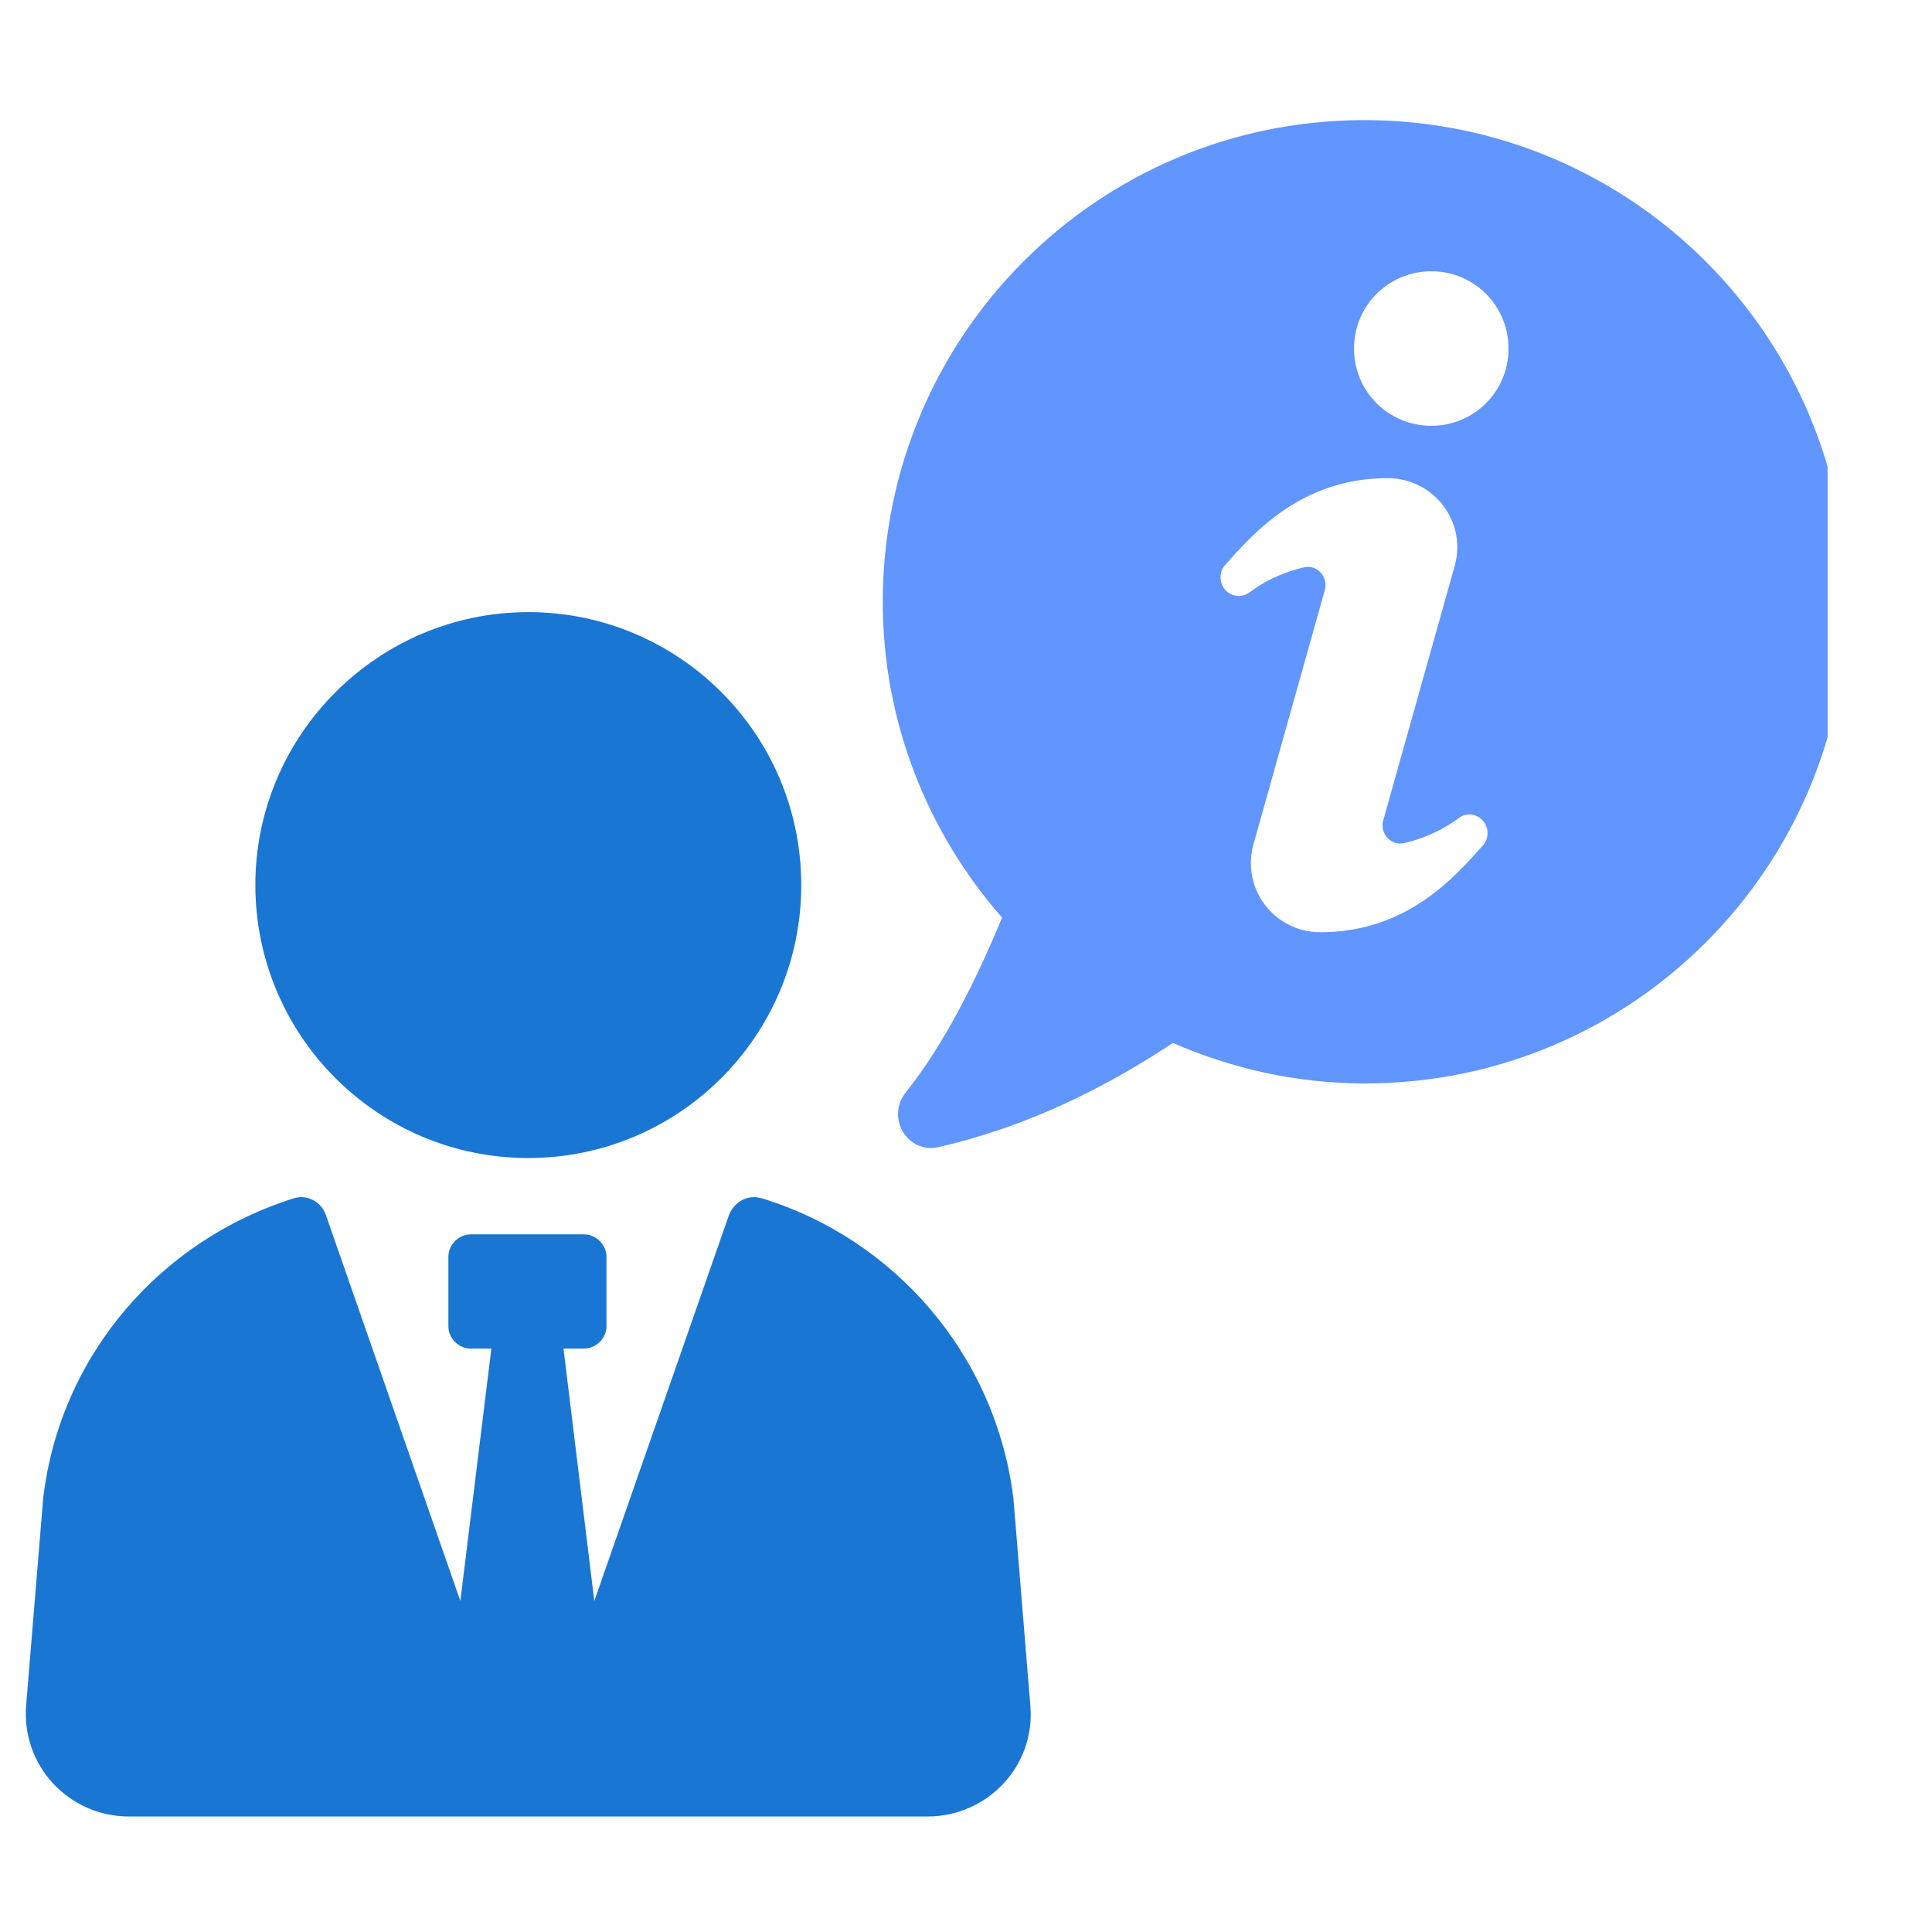
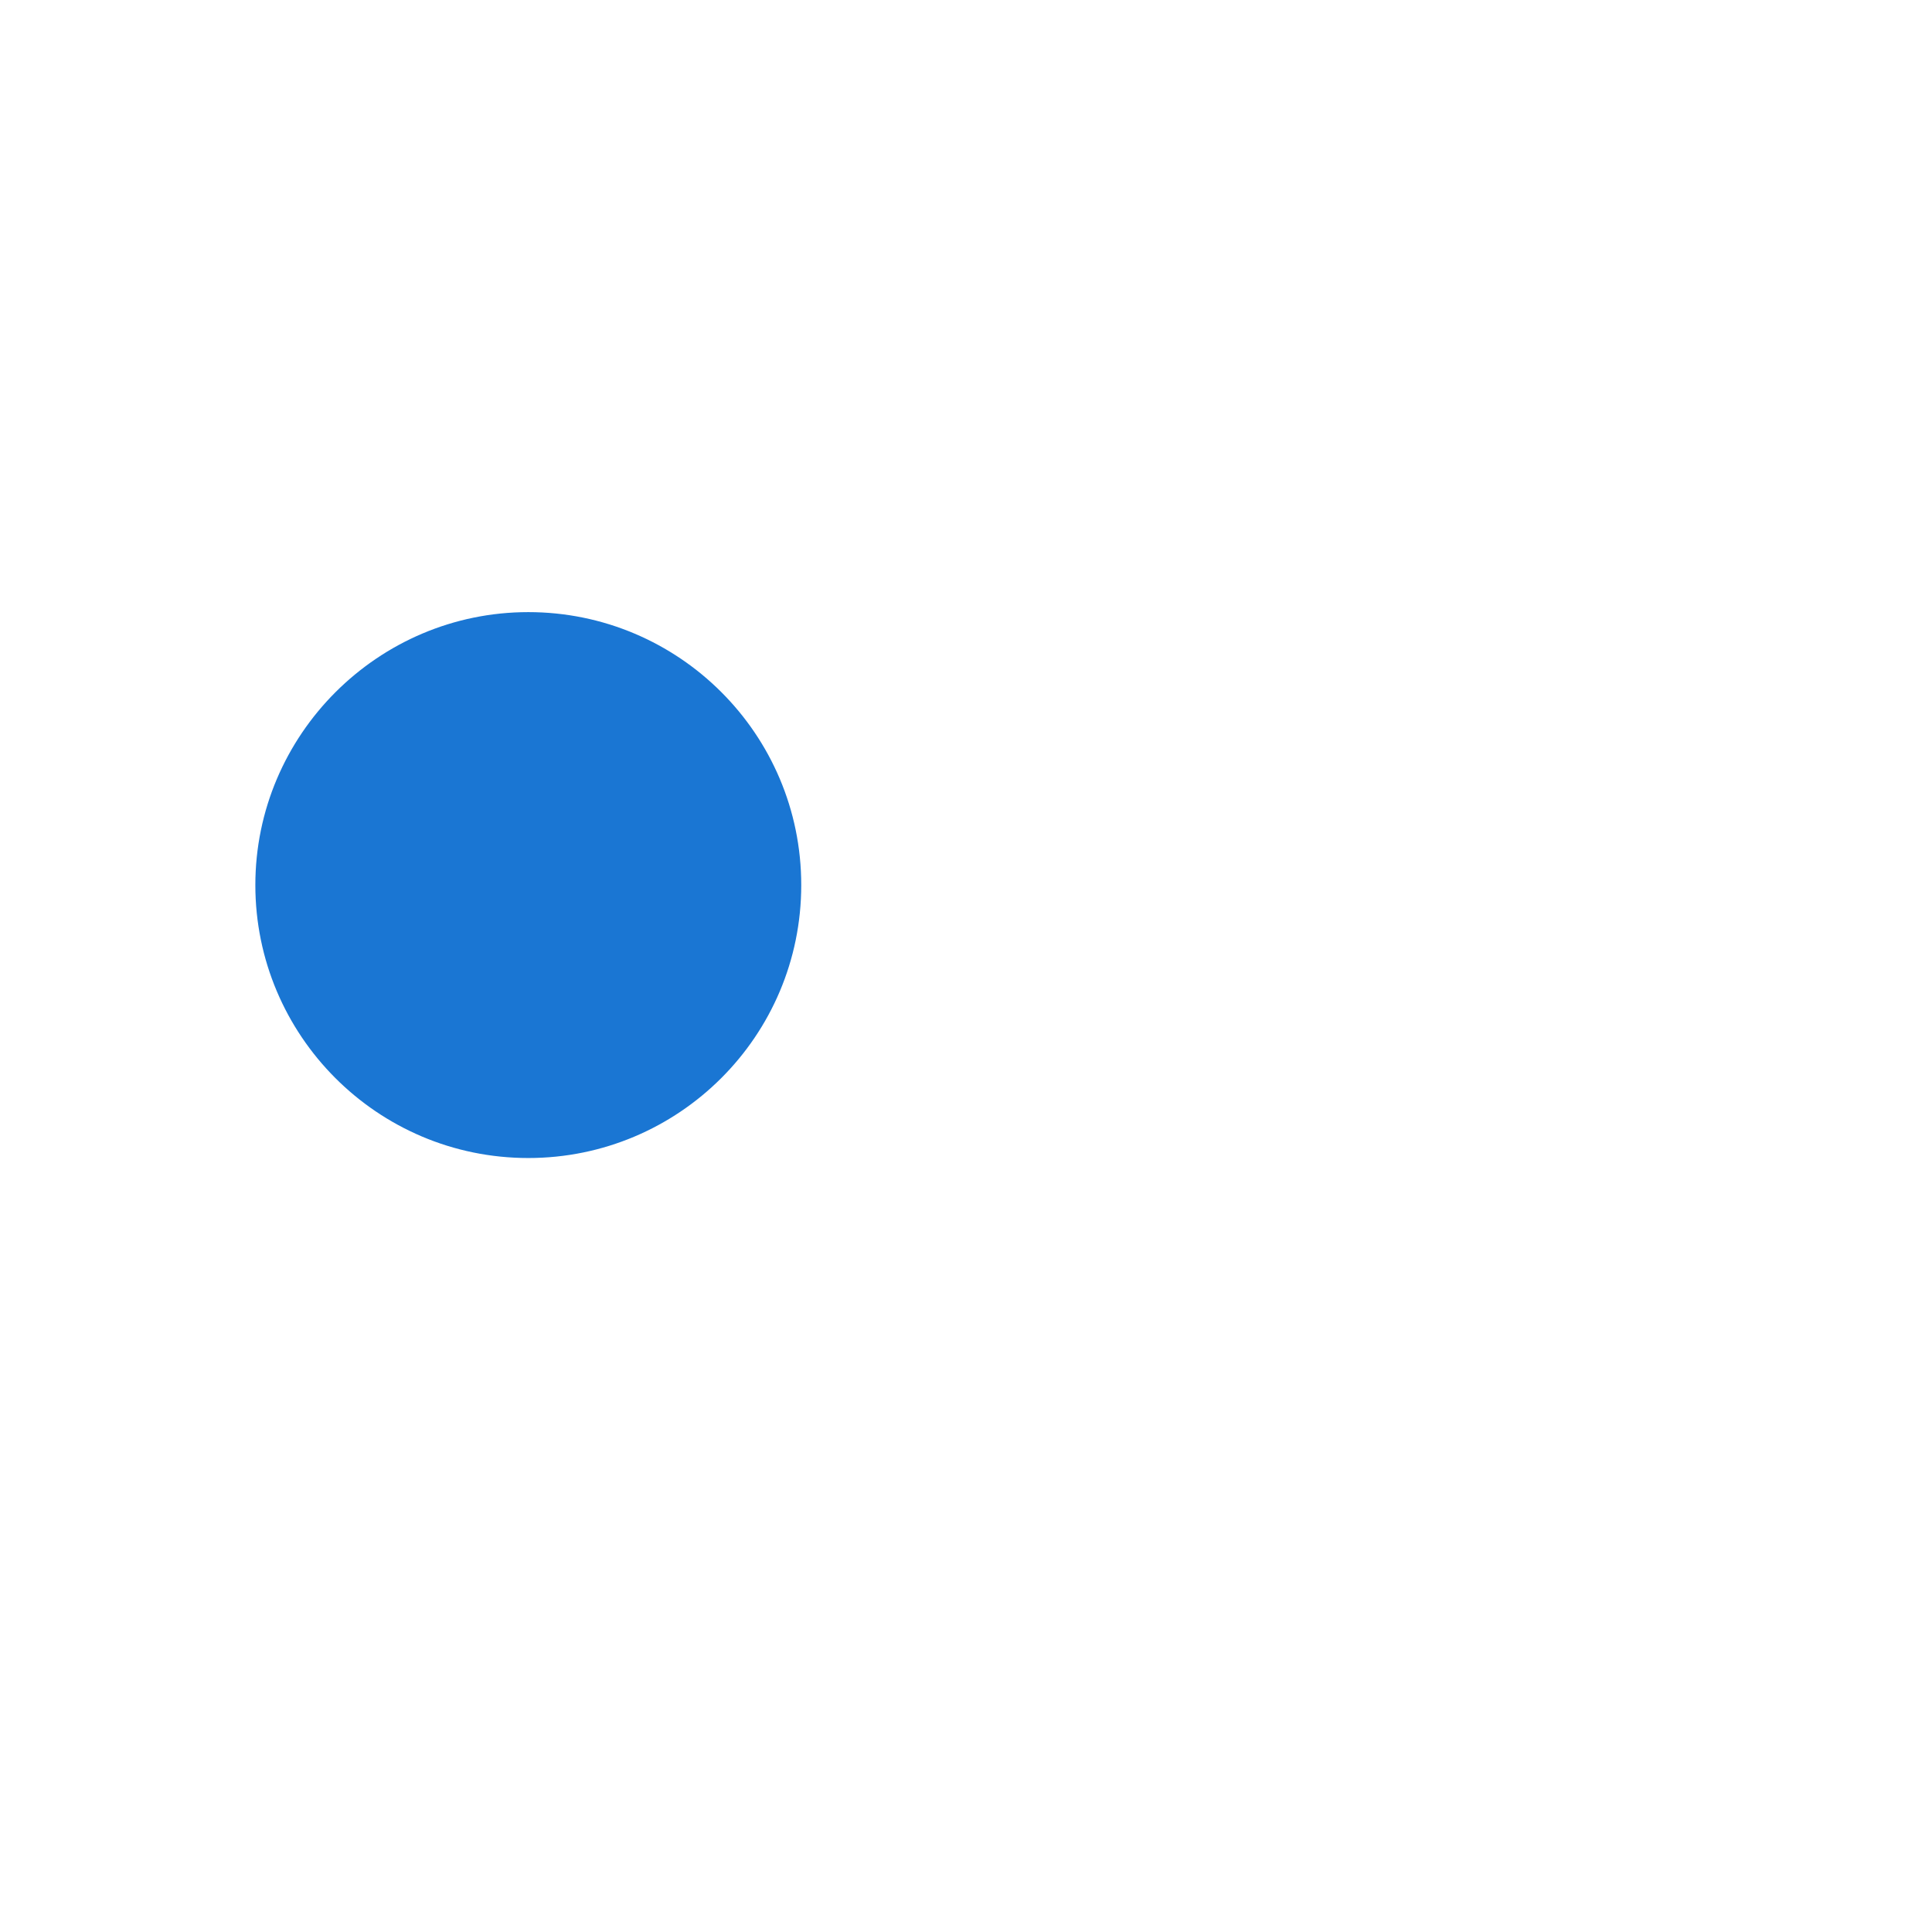
<svg xmlns="http://www.w3.org/2000/svg" width="48" zoomAndPan="magnify" viewBox="0 0 36 36" height="48" preserveAspectRatio="xMidYMid meet" version="1.0">
  <defs>
    <clipPath id="e13a47ffcb">
-       <path d="M 0.488 22 L 20 22 L 20 34 L 0.488 34 Z M 0.488 22 " clip-rule="nonzero" />
-     </clipPath>
+       </clipPath>
    <clipPath id="cf613ab001">
-       <path d="M 16 2 L 34.055 2 L 34.055 22 L 16 22 Z M 16 2 " clip-rule="nonzero" />
-     </clipPath>
+       </clipPath>
  </defs>
  <g clip-path="url(#e13a47ffcb)">
-     <path fill="#1a76d3" d="M 14.18 22.328 C 13.938 22.25 13.684 22.395 13.586 22.633 L 11.074 29.832 L 10.5 25.129 L 10.883 25.129 C 11.105 25.129 11.301 24.938 11.301 24.715 L 11.301 23.418 C 11.301 23.195 11.105 23 10.883 23 L 8.773 23 C 8.547 23 8.355 23.195 8.355 23.418 L 8.355 24.715 C 8.355 24.938 8.547 25.129 8.773 25.129 L 9.156 25.129 L 8.578 29.832 L 6.07 22.633 C 5.988 22.395 5.719 22.25 5.477 22.328 C 3.016 23.098 1.125 25.227 0.805 27.914 L 0.488 31.766 C 0.391 32.887 1.27 33.848 2.406 33.848 L 17.281 33.848 C 18.402 33.848 19.297 32.902 19.199 31.781 L 18.883 27.914 C 18.547 25.227 16.656 23.082 14.195 22.328 Z M 14.18 22.328 " fill-opacity="1" fill-rule="nonzero" />
-   </g>
+     </g>
  <path fill="#1a76d3" d="M 9.844 21.578 C 12.645 21.578 14.93 19.309 14.93 16.492 C 14.93 13.676 12.645 11.406 9.844 11.406 C 7.043 11.406 4.758 13.691 4.758 16.492 C 4.758 19.289 7.027 21.578 9.844 21.578 Z M 9.844 21.578 " fill-opacity="1" fill-rule="nonzero" />
  <g clip-path="url(#cf613ab001)">
-     <path fill="#6195ff" d="M 25.422 2.238 C 20.465 2.238 16.449 6.254 16.449 11.215 C 16.449 13.469 17.297 15.531 18.672 17.098 C 18.191 18.266 17.586 19.469 16.883 20.348 C 16.496 20.828 16.914 21.516 17.504 21.371 C 19.168 20.988 20.625 20.25 21.855 19.434 C 22.961 19.914 24.16 20.188 25.438 20.188 C 30.398 20.188 34.414 16.172 34.414 11.215 C 34.414 6.254 30.383 2.238 25.422 2.238 Z M 27.645 15.738 C 27.117 16.332 26.223 17.371 24.605 17.371 C 23.742 17.371 23.121 16.555 23.359 15.723 L 24.688 10.988 C 24.75 10.75 24.543 10.508 24.289 10.574 C 24.016 10.637 23.648 10.766 23.281 11.039 C 23.137 11.148 22.926 11.117 22.816 10.973 C 22.719 10.844 22.719 10.668 22.816 10.543 C 23.344 9.949 24.238 8.91 25.855 8.91 C 26.719 8.91 27.344 9.727 27.102 10.559 L 25.773 15.293 C 25.711 15.531 25.918 15.773 26.176 15.707 C 26.445 15.645 26.812 15.516 27.184 15.242 C 27.328 15.133 27.535 15.164 27.645 15.309 C 27.742 15.438 27.742 15.613 27.645 15.738 Z M 26.672 7.934 C 25.871 7.934 25.23 7.293 25.23 6.496 C 25.23 5.695 25.871 5.055 26.672 5.055 C 27.469 5.055 28.109 5.695 28.109 6.496 C 28.109 7.293 27.469 7.934 26.672 7.934 Z M 26.672 7.934 " fill-opacity="1" fill-rule="nonzero" />
-   </g>
+     </g>
</svg>